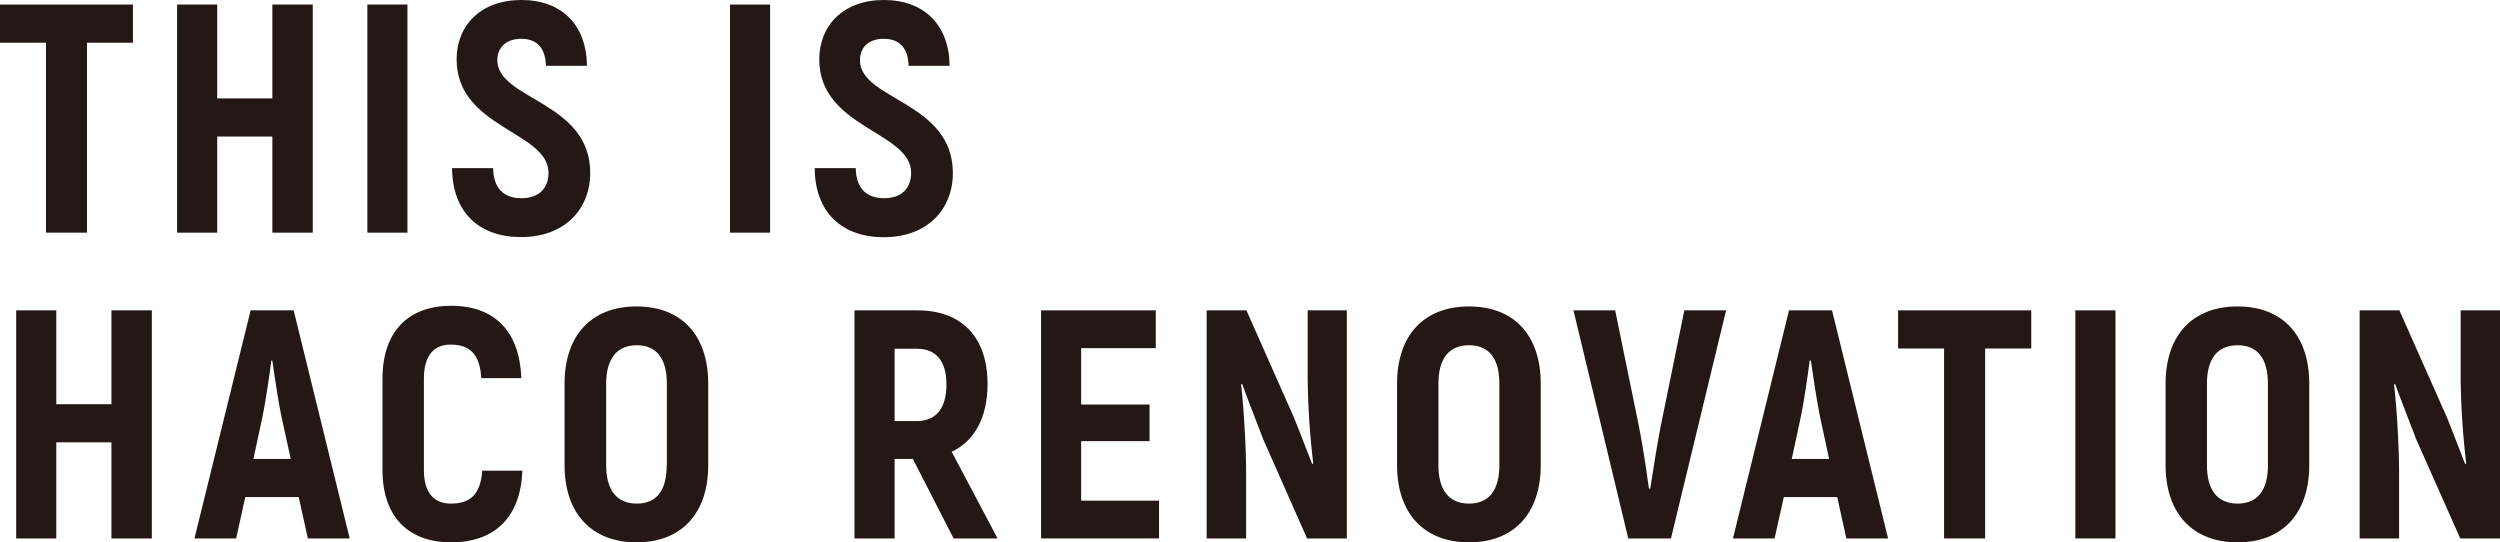
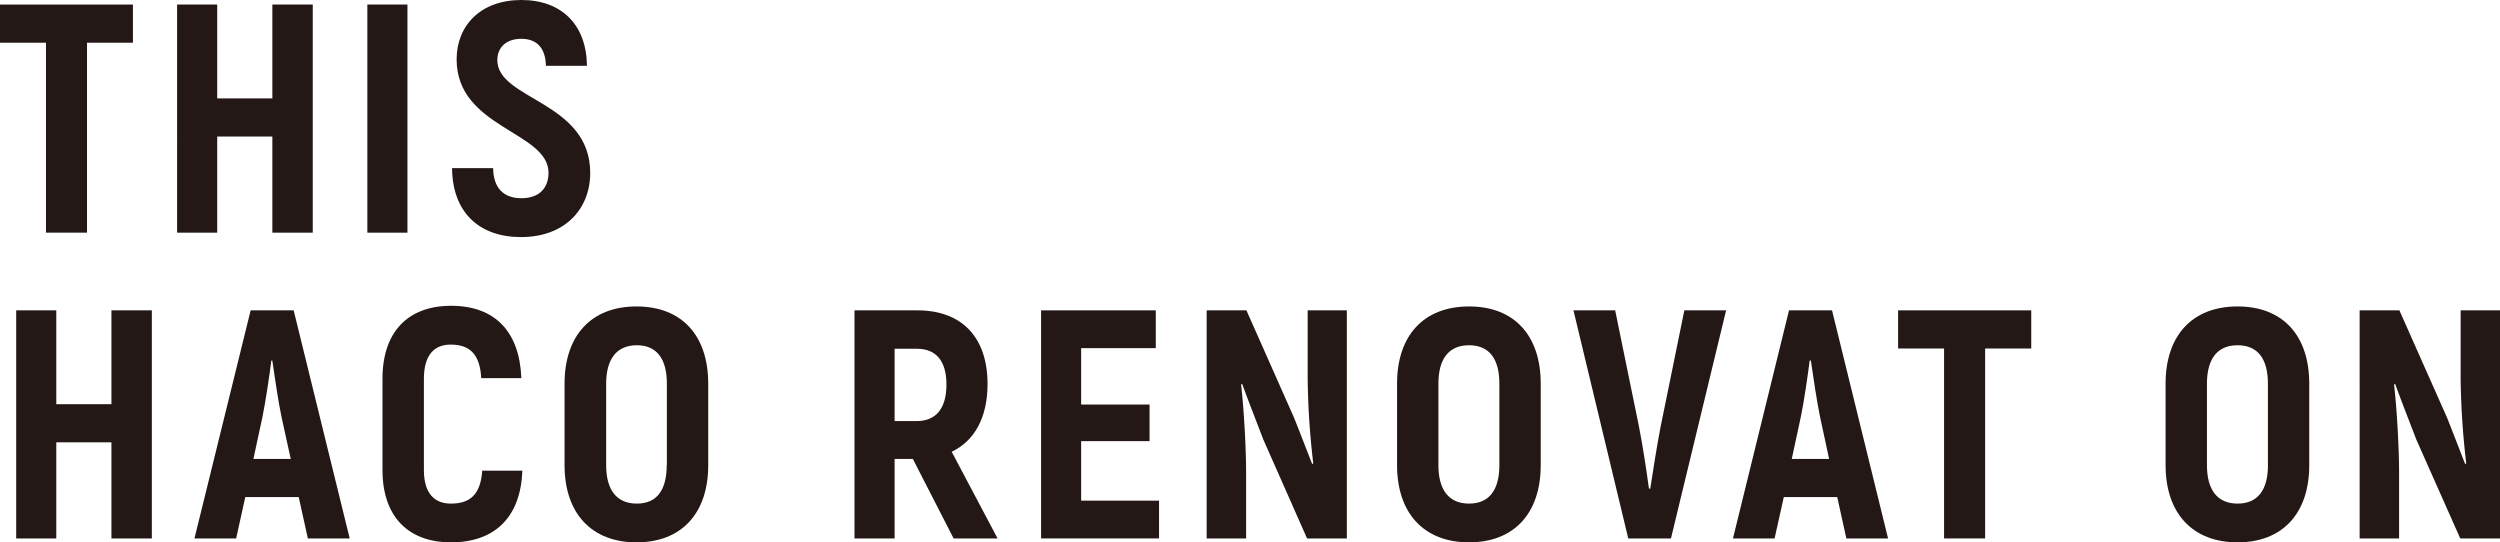
<svg xmlns="http://www.w3.org/2000/svg" viewBox="0 0 498.71 108.19">
  <defs>
    <style>.cls-1{fill:#231815;}</style>
  </defs>
  <title>アセット 3</title>
  <g id="レイヤー_2" data-name="レイヤー 2">
    <g id="テキスト">
      <path class="cls-1" d="M26.52,8.52H17.36V46.41H9.17V8.52H0V.91H26.52Z" />
      <path class="cls-1" d="M62.39.91v45.5H54.33V27.24h-11V46.41h-8V.91h8V19.63h11V.91Z" />
      <path class="cls-1" d="M81.28.91v45.5h-8V.91Z" />
      <path class="cls-1" d="M90.18,33.54h8.19c.06,4.1,2.21,6,5.65,6,3.65,0,5.4-2.14,5.4-5.07,0-8.25-18.33-8.9-18.33-22.62C91.09,5.07,95.9,0,104,0S117,5,117.09,13.13H108.9C108.83,9.49,107,7.74,104,7.74S99.21,9.43,99.21,12c0,7.93,18.53,8.19,18.53,22.49,0,7.15-5,12.8-13.78,12.8C95.57,47.32,90.24,42.32,90.18,33.54Z" />
-       <path class="cls-1" d="M153.62.91v45.5h-8V.91Z" />
-       <path class="cls-1" d="M162.52,33.54h8.19c.06,4.1,2.21,6,5.65,6,3.64,0,5.4-2.14,5.4-5.07,0-8.25-18.33-8.9-18.33-22.62C163.43,5.07,168.24,0,176.3,0s13.06,5,13.13,13.13h-8.19c-.07-3.64-1.89-5.39-4.94-5.39s-4.75,1.69-4.75,4.29c0,7.93,18.53,8.19,18.53,22.49,0,7.15-5,12.8-13.78,12.8C167.91,47.32,162.58,42.32,162.52,33.54Z" />
+       <path class="cls-1" d="M153.62.91v45.5V.91Z" />
      <path class="cls-1" d="M30.29,61.91v45.5H22.23V88.24h-11v19.17h-8V61.91h8V80.63h11V61.91Z" />
      <path class="cls-1" d="M59.59,99.16H48.93l-1.82,8.25H38.79L50,61.91h8.58l11.18,45.5H61.41ZM58,91.55,56.14,83.1C55.49,80,54.78,75,54.32,71.92h-.19C53.74,75,53,80,52.37,83.1l-1.82,8.45Z" />
      <path class="cls-1" d="M76.3,93.76V75.56C76.3,66.14,81.43,61,90,61c8.71,0,13.65,5.14,14,14.43H96c-.26-4.68-2.21-6.69-6.11-6.69-3.31,0-5.33,2.14-5.33,6.82v18.2c0,4.55,2,6.7,5.4,6.7,4,0,5.91-2,6.24-6.57h8c-.32,9.23-5.46,14.3-14.23,14.3C81.5,108.19,76.3,103.12,76.3,93.76Z" />
      <path class="cls-1" d="M112.62,92.79V76.54c0-9.62,5.33-15.41,14.36-15.41s14.3,5.79,14.3,15.41V92.79c0,9.62-5.33,15.4-14.3,15.4S112.62,102.41,112.62,92.79Zm20.41,0V76.54c0-4.94-2-7.67-6-7.67s-6.11,2.73-6.11,7.67V92.79c0,4.94,2.08,7.67,6.11,7.67S133,97.73,133,92.79Z" />
      <path class="cls-1" d="M182.1,91.55h-3.64v15.86h-8V61.91H183c8.9,0,14,5.4,14,14.69,0,6.63-2.54,11.31-7.15,13.52L199,107.41h-8.77ZM178.46,84h4.42c3.84,0,5.92-2.54,5.92-7.28s-2.08-7.15-5.92-7.15h-4.42Z" />
      <path class="cls-1" d="M231.21,99.87v7.54H207.68V61.91h22.88v7.54H215.67V80.7h13.65V88H215.67V99.87Z" />
      <path class="cls-1" d="M268.67,61.91v45.5h-7.93L252,87.65c-1.36-3.57-3-7.73-4.22-11.11l-.2.19c.59,5.14,1,12.87,1,17.62v13.06h-7.87V61.91h7.93l9.49,21.39c1.17,2.92,2.54,6.5,3.64,9.29l.2-.19a158.7,158.7,0,0,1-1.11-16.64V61.91Z" />
      <path class="cls-1" d="M278.69,92.79V76.54c0-9.62,5.33-15.41,14.36-15.41s14.3,5.79,14.3,15.41V92.79c0,9.62-5.33,15.4-14.3,15.4S278.69,102.41,278.69,92.79Zm20.41,0V76.54c0-4.94-2-7.67-6.05-7.67s-6.11,2.73-6.11,7.67V92.79c0,4.94,2.08,7.67,6.11,7.67S299.1,97.73,299.1,92.79Z" />
      <path class="cls-1" d="M313.88,61.91h8.32l4.74,23.14c.72,3.64,1.5,8.71,2,12.42h.26c.58-3.71,1.36-8.78,2.08-12.42L336,61.91h8.33l-11,45.5h-8.52Z" />
      <path class="cls-1" d="M366.5,99.16H355.84L354,107.41H345.7l11.18-45.5h8.58l11.18,45.5h-8.32Zm-1.62-7.61-1.82-8.45c-.65-3.12-1.37-8.12-1.82-11.18H361c-.39,3.06-1.1,8.06-1.75,11.18l-1.82,8.45Z" />
      <path class="cls-1" d="M405.2,69.52H396v37.89h-8.19V69.52h-9.17V61.91H405.2Z" />
-       <path class="cls-1" d="M422,61.91v45.5h-8V61.91Z" />
      <path class="cls-1" d="M432,92.79V76.54c0-9.62,5.33-15.41,14.36-15.41s14.3,5.79,14.3,15.41V92.79c0,9.62-5.33,15.4-14.3,15.4S432,102.41,432,92.79Zm20.41,0V76.54c0-4.94-2-7.67-6.05-7.67s-6.11,2.73-6.11,7.67V92.79c0,4.94,2.08,7.67,6.11,7.67S452.42,97.73,452.42,92.79Z" />
      <path class="cls-1" d="M498.71,61.91v45.5h-7.93L482,87.65c-1.36-3.57-3-7.73-4.22-11.11l-.2.19c.59,5.14,1,12.87,1,17.62v13.06h-7.87V61.91h7.93l9.5,21.39c1.17,2.92,2.53,6.5,3.63,9.29l.2-.19a158.7,158.7,0,0,1-1.11-16.64V61.91Z" />
    </g>
  </g>
</svg>